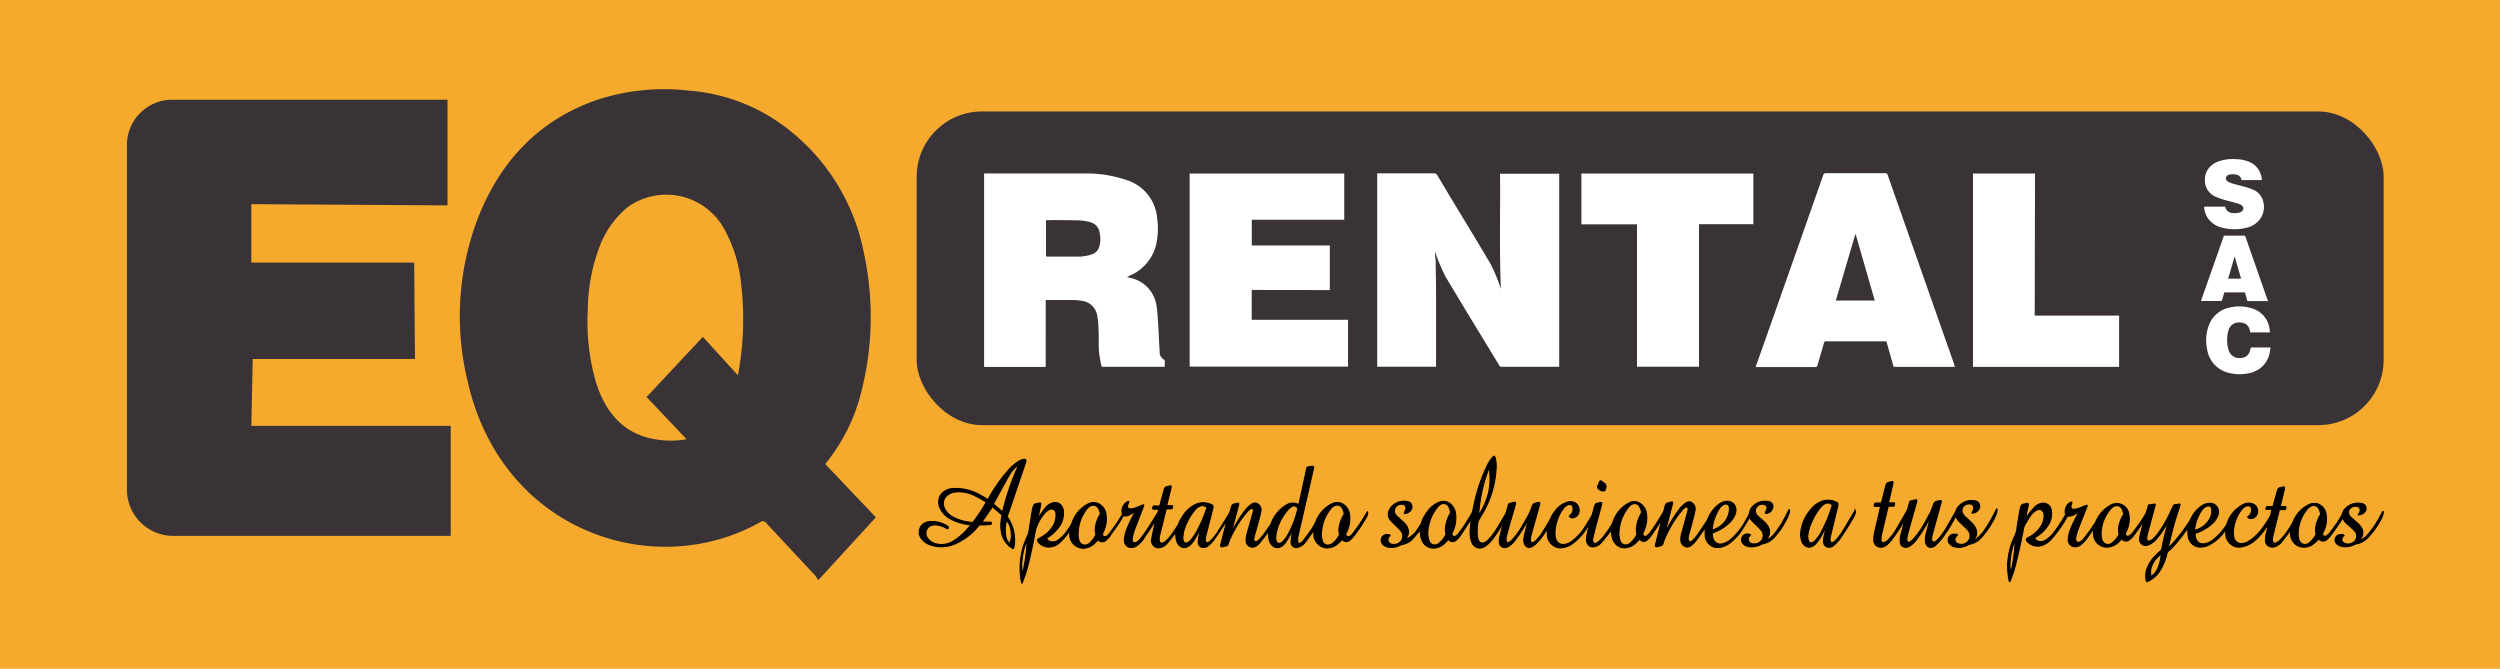
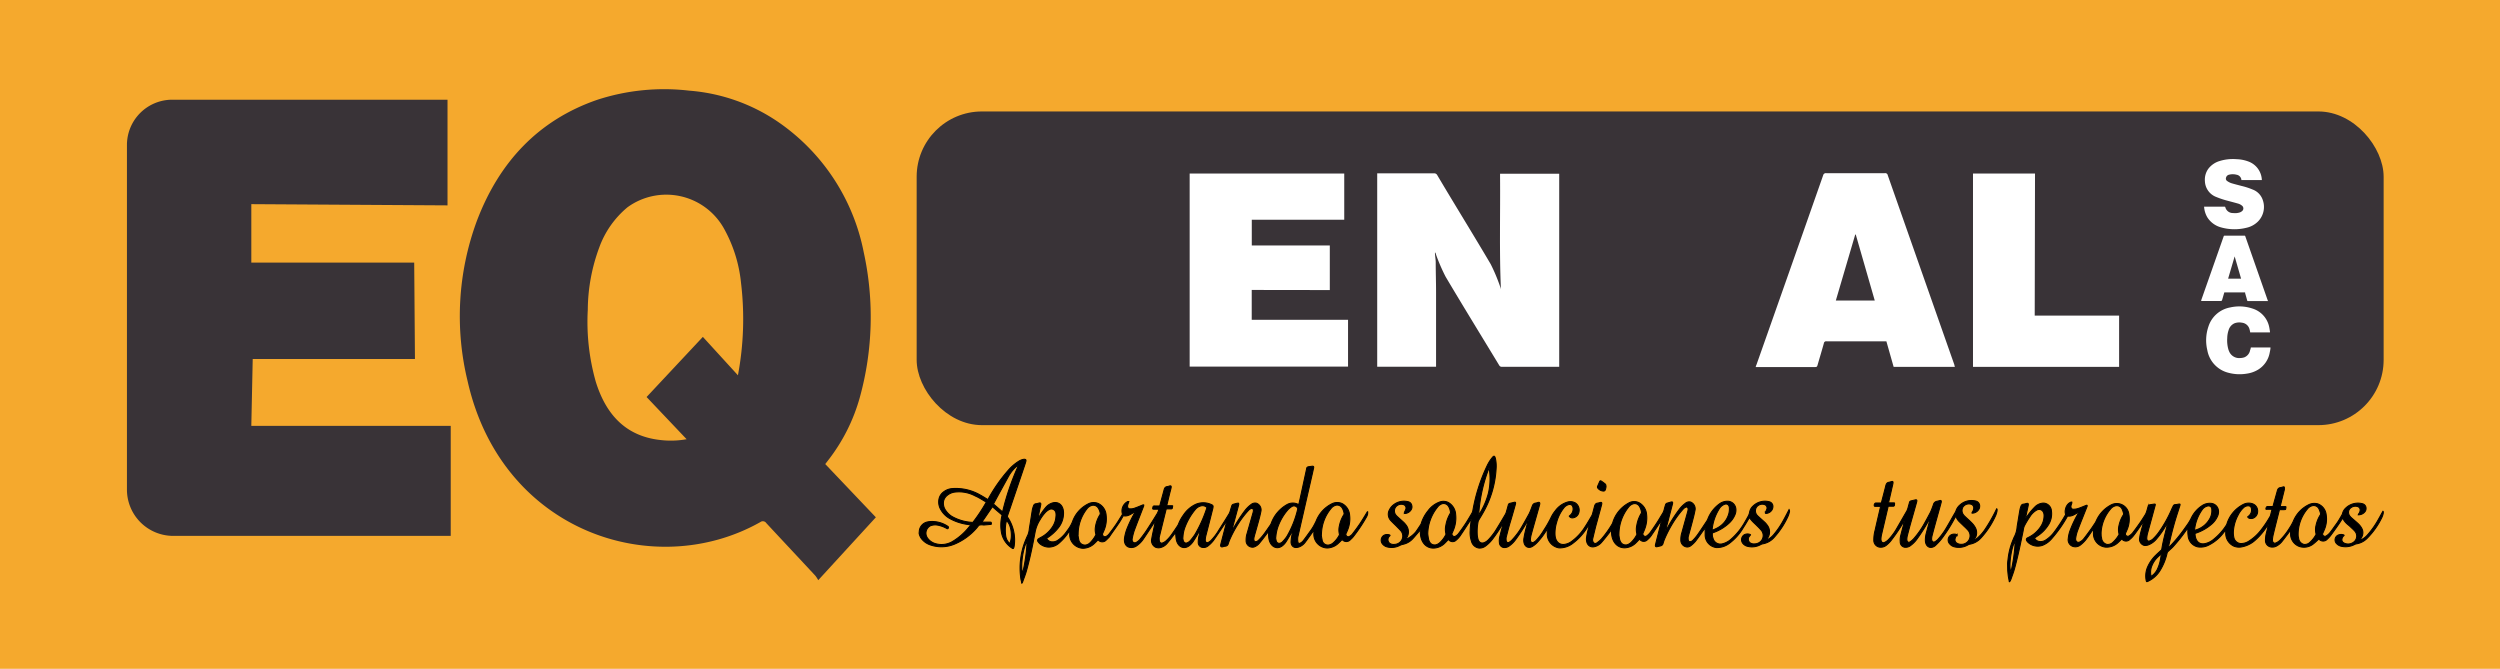
<svg xmlns="http://www.w3.org/2000/svg" viewBox="0 0 427.75 114.43">
  <defs>
    <style>.cls-1{fill:#f5a92d;}.cls-2{fill:#393337;}.cls-3{fill:#fff;}.cls-4{stroke:#000;stroke-miterlimit:10;stroke-width:0.18px;}</style>
  </defs>
  <title>logo-eqrental</title>
  <g id="Capa_2" data-name="Capa 2">
    <g id="Capa_1-2" data-name="Capa 1">
      <rect class="cls-1" width="427.75" height="114.43" />
      <rect class="cls-2" x="156.84" y="19.07" width="251" height="53.67" rx="11.17" ry="11.17" />
-       <path class="cls-3" d="M168.38,29.68l.29,0c5.71,0,11.42,0,17.12,0a21,21,0,0,1,7,1.14A7.46,7.46,0,0,1,198,37.44a12.44,12.44,0,0,1-.18,4.4,7.69,7.69,0,0,1-4.41,5.27l-.58.29.61.16a5.67,5.67,0,0,1,4.46,4.92c.19,1.2.22,2.43.3,3.65s.12,2.66.22,4a1.44,1.44,0,0,0,.79,1.42s.08.14.08.21c0,.32,0,.65,0,1H188.5a22.46,22.46,0,0,1-.46-2.57c-.09-1.37,0-2.75-.1-4.13a11.3,11.3,0,0,0-.2-2,3,3,0,0,0-2.77-2.6,10.44,10.44,0,0,0-1.5-.13c-1.46,0-2.93,0-4.39,0l-.16,0V62.78H168.38Zm10.59,8c0,.07,0,.08,0,.09q0,2.95,0,5.9c0,.24.15.23.31.23,1.86,0,3.72,0,5.57,0a7.94,7.94,0,0,0,1.83-.33,2,2,0,0,0,1.47-1.62,4.67,4.67,0,0,0,0-2.1A2.14,2.14,0,0,0,186.48,38a7.67,7.67,0,0,0-1.62-.28c-1.55-.05-3.09-.05-4.64-.07Z" />
      <path class="cls-3" d="M245.52,43.23c0,.53.12,1.07.13,1.6,0,1.71.06,3.43.06,5.14q0,6.17,0,12.34v.44H235.64V29.66h9.71a.57.57,0,0,1,.57.32c3,5.07,6.14,10.12,9.14,15.22A30.44,30.44,0,0,1,256.66,49a3.21,3.21,0,0,1,.15.49c-.29-6.44-.09-12.88-.15-19.31,0-.14,0-.28,0-.45h10.12V62.76l-.33,0H257a.49.49,0,0,1-.49-.26c-3.06-5.05-6.16-10.08-9.17-15.16a31.3,31.3,0,0,1-1.65-3.82c0-.11-.08-.22-.12-.32Z" />
      <path class="cls-3" d="M214.17,49.61v5.11h16.48v8H203.55V29.69H230v7.91H214.18V42h13.35v7.63Z" />
      <path class="cls-3" d="M334.48,62.77H324l-1.24-4.37H312.52a.39.39,0,0,0-.46.35c-.35,1.26-.73,2.51-1.09,3.76-.06.19-.12.29-.36.29h-10l-.2,0c0-.15.08-.29.13-.42Q306.26,46.19,311.94,30a.47.47,0,0,1,.53-.37q5,0,10,0A.44.44,0,0,1,323,30q5.69,16.21,11.39,32.41C334.41,62.52,334.43,62.62,334.48,62.77ZM314.11,51.42h6.66l-3.25-11.29h-.09Z" />
-       <path class="cls-3" d="M280.09,38.38h-9.51V29.69H300v8.67h-9.3V62.75H280.09Z" />
      <path class="cls-3" d="M348.14,54h14.44v8.77h-25V29.69h10.61Z" />
      <path class="cls-3" d="M387,30.81h-3.5l0-.08a1,1,0,0,0-.85-.84,2.51,2.51,0,0,0-1.25,0,.68.68,0,0,0-.53.53.48.48,0,0,0,.18.54,2.82,2.82,0,0,0,.7.37c.58.18,1.17.32,1.76.48a12,12,0,0,1,1.92.62,2.89,2.89,0,0,1,1.75,1.85,3.54,3.54,0,0,1-.85,3.63,4,4,0,0,1-2,1.07A8.45,8.45,0,0,1,380,38.9a4,4,0,0,1-2.31-1.69,4.07,4.07,0,0,1-.57-1.85h3.47c.07,0,.13,0,.16.09a1.32,1.32,0,0,0,1.34,1,2.62,2.62,0,0,0,1.13-.1,1.28,1.28,0,0,0,.41-.24.59.59,0,0,0,0-.9,1.77,1.77,0,0,0-.71-.38c-.55-.16-1.1-.3-1.65-.45a14.49,14.49,0,0,1-2.05-.67A3,3,0,0,1,377.26,31a3.19,3.19,0,0,1,.59-2.13,3.78,3.78,0,0,1,1.87-1.3,7.68,7.68,0,0,1,3-.33,6.22,6.22,0,0,1,2,.4A3.51,3.51,0,0,1,387,30.75S387,30.78,387,30.81Z" />
      <path class="cls-3" d="M385.12,59.45h3.36c0,.3-.07.58-.13.87a4.29,4.29,0,0,1-1.93,2.89,5,5,0,0,1-1.94.71,7.39,7.39,0,0,1-3.16-.13,4.86,4.86,0,0,1-3.65-3.88,7.27,7.27,0,0,1,.18-4,4.8,4.8,0,0,1,3.75-3.31,7.08,7.08,0,0,1,3.76.18A4.18,4.18,0,0,1,388.27,56c.05.24.08.49.12.73,0,0,0,.09,0,.14H385c0-.16-.05-.32-.09-.47a1.51,1.51,0,0,0-1.34-1.19,2.32,2.32,0,0,0-1.26.11,1.84,1.84,0,0,0-1,1.18,4.54,4.54,0,0,0-.23,1.35,5.7,5.7,0,0,0,.19,1.92,3,3,0,0,0,.12.32,1.86,1.86,0,0,0,1.92,1.17,2.45,2.45,0,0,0,.69-.12A1.62,1.62,0,0,0,385,59.88C385.08,59.74,385.09,59.6,385.12,59.45Z" />
      <path class="cls-3" d="M388.08,51.51h-3.43c-.09,0-.13,0-.16-.11-.11-.42-.23-.83-.35-1.25l0-.12h-3.56l-.34,1.17c-.09.3-.09.3-.4.3h-3.21l0-.14,3.84-10.92a.15.15,0,0,1,.17-.12H384c.09,0,.13,0,.17.11l3.85,11Zm-4.63-3.83-1.1-3.81h0l-1.12,3.81Z" />
      <path class="cls-4" d="M343.5,96.51c0-.29.05-.58.08-.86a11.69,11.69,0,0,1,.91-3.43,3.91,3.91,0,0,1,.23-.51,4.38,4.38,0,0,0,.41-1.6c.17-1,.32-2,.49-2.93a3.28,3.28,0,0,1,.18-.59.47.47,0,0,1,.38-.33c.2,0,.4-.09.61-.13s.29.05.25.29-.11.53-.17.8c-.11.51-.22,1-.31,1.56l.09-.13a10.45,10.45,0,0,1,1.48-1.87,2.16,2.16,0,0,1,1.51-.7A1.42,1.42,0,0,1,351,87.42a3.54,3.54,0,0,1-.47,2.31,6.21,6.21,0,0,1-1.78,1.88l-.65.45a1.08,1.08,0,0,0,.76.58,1.61,1.61,0,0,0,1.18-.25A5.43,5.43,0,0,0,351.5,91a26.6,26.6,0,0,0,1.9-2.9.24.24,0,0,0,0-.16,1.53,1.53,0,0,1,0-.79,1.76,1.76,0,0,1,.54-1,1.88,1.88,0,0,1,.4-.24.37.37,0,0,1,.15,0,1.65,1.65,0,0,1,0,.18,4.28,4.28,0,0,0-.14.43c-.07.33.09.61.38.61a2.54,2.54,0,0,0,.82-.12c.47-.15.93-.36,1.4-.54a.54.54,0,0,1,.16,0,.91.91,0,0,1,0,.16c-.55,1.4-1.12,2.79-1.65,4.2a6.2,6.2,0,0,0-.31,1.26c-.08.53.31.86.73.63a2,2,0,0,0,.6-.47c.44-.55.86-1.13,1.28-1.71.24-.33.46-.69.68-1a4.14,4.14,0,0,0,.22-.4,5.58,5.58,0,0,1,2.58-2.76A2.08,2.08,0,0,1,364.25,88a4.62,4.62,0,0,1-.33,2.69c-.07.16-.14.32-.21.48a.38.38,0,0,0,.12.51.41.41,0,0,0,.49,0,2.59,2.59,0,0,0,.56-.48c.4-.52.79-1.06,1.17-1.6s.67-1,1-1.53a2.27,2.27,0,0,0,.22-.49c.1-.29.17-.59.26-.89a.41.41,0,0,1,.33-.33l.73-.11c.18,0,.21,0,.16.22-.44,1.63-.89,3.25-1.33,4.88a4,4,0,0,0-.11.77c0,.32.2.54.47.44a1.55,1.55,0,0,0,.58-.33,8.18,8.18,0,0,0,.94-1.06,21.16,21.16,0,0,0,2.26-4c.09-.21.19-.41.29-.61a.37.37,0,0,1,.32-.22c.21,0,.42-.06.63-.09s.25,0,.18.25c-.22.71-.46,1.41-.68,2.13-.51,1.67-.93,3.36-1.31,5.12l.21-.19a25.72,25.72,0,0,0,2.61-3.16l.44-.62a8.05,8.05,0,0,0,.64-1.06,5.15,5.15,0,0,1,1.87-2.19,2.35,2.35,0,0,1,1.69-.39,1.4,1.4,0,0,1,1.12,1.14,1.81,1.81,0,0,1-.15,1.05,3.81,3.81,0,0,1-1,1.35,8,8,0,0,1-2.67,1.53l-.18.06,0,0c0,.92.42,1.9,1.55,1.77a3.31,3.31,0,0,0,1.62-.75,9.91,9.91,0,0,0,2.2-2.46,1,1,0,0,0,.09-.2,5.57,5.57,0,0,1,2.84-3.34,2,2,0,0,1,1.63-.06,1.31,1.31,0,0,1,.78,1.33,1.22,1.22,0,0,1-.89,1.14,1.3,1.3,0,0,1-.44,0,.49.49,0,0,1-.37-.26,3.37,3.37,0,0,0,.27-.24,1.27,1.27,0,0,0,.37-1.16.53.53,0,0,0-.51-.5,1.17,1.17,0,0,0-.83.32,4.16,4.16,0,0,0-.94,1.27,6.77,6.77,0,0,0-.81,2.82,3.72,3.72,0,0,0,.08,1A1.29,1.29,0,0,0,383.37,93a2.47,2.47,0,0,0,1.46-.44,8,8,0,0,0,2-1.83,18.8,18.8,0,0,0,1.58-2.36.66.66,0,0,0,.07-.16c.09-.35.17-.69.27-1.07h-.93a.13.13,0,0,1-.1,0c-.08-.14.08-.47.22-.47h.83c.1,0,.14,0,.17-.14.23-.86.48-1.71.71-2.56.08-.31.23-.5.52-.54s.32-.08.48-.12.23,0,.21.23a1.49,1.49,0,0,1,0,.21l-.69,2.78s0,.08,0,.15h.77c.21,0,.21,0,.17.24s0,.28-.31.28h-.65c-.1,0-.14,0-.17.15-.34,1.35-.69,2.7-1,4a5.79,5.79,0,0,0-.17,1c0,.45.25.7.62.54a2.33,2.33,0,0,0,.65-.43,11.37,11.37,0,0,0,1.62-2.05,9.07,9.07,0,0,0,.7-1.25,5.38,5.38,0,0,1,2.56-2.77,2.17,2.17,0,0,1,1.64-.17A2.22,2.22,0,0,1,398,88a4.63,4.63,0,0,1-.33,2.69c-.07.17-.14.33-.22.5a.37.37,0,0,0,.09.48.41.41,0,0,0,.52,0,2.52,2.52,0,0,0,.56-.48c.38-.47.73-1,1.08-1.47s.7-1.07,1-1.61a.69.69,0,0,0,.1-.21,1.88,1.88,0,0,1,.59-1,3,3,0,0,1,2.79-.72.8.8,0,0,1,.65.86.83.83,0,0,1-.2.53,1.37,1.37,0,0,1-1,.51s-.08,0-.13,0a.5.5,0,0,1,.05-.13,1.09,1.09,0,0,0,.26-.56.6.6,0,0,0-.32-.68,1.28,1.28,0,0,0-1.46.36,1,1,0,0,0,0,1.19,1.86,1.86,0,0,0,.31.34c.4.36.82.69,1.2,1.06a3.11,3.11,0,0,1,.55.72,1.55,1.55,0,0,1,0,1.52c-.09.17-.2.33-.32.53l.27-.1a3.25,3.25,0,0,0,1-.76A14.81,14.81,0,0,0,407,88.77c.22-.38.42-.77.64-1.15l.08-.15h.05a1.44,1.44,0,0,1,0,.37,3.13,3.13,0,0,1-.22.67,13,13,0,0,1-2.58,3.64,3.31,3.31,0,0,1-1.83.91,1,1,0,0,0-.27.1,3.3,3.3,0,0,1-2.26.31,1.58,1.58,0,0,1-.79-.43.9.9,0,0,1,.17-1.45,1.24,1.24,0,0,1,1-.07s.06,0,.08.07a.49.49,0,0,1-.07.1.82.82,0,0,0-.28.48.6.6,0,0,0,.24.68,1.37,1.37,0,0,0,.56.21,1.56,1.56,0,0,0,1.35-.44,1.28,1.28,0,0,0,.06-1.72c-.23-.27-.5-.5-.76-.75s-.28-.24-.42-.37a3.29,3.29,0,0,1-.92-1.13c-.28.44-.55.87-.84,1.28q-.59.85-1.2,1.67a4.06,4.06,0,0,1-.57.62.93.93,0,0,1-1.46,0c-.3.27-.59.56-.91.81a2.54,2.54,0,0,1-2.37.49,2.29,2.29,0,0,1-1.56-2c0-.26,0-.52,0-.81l-.1.14c-.45.59-.89,1.19-1.35,1.77a3,3,0,0,1-1,.83,1.48,1.48,0,0,1-1,.12,1.11,1.11,0,0,1-.85-1.12,5.11,5.11,0,0,1,.19-1.37c.1-.43.21-.85.31-1.28a.25.25,0,0,0,0-.14l-.13.21a11,11,0,0,1-2.29,2.7,4.63,4.63,0,0,1-2.14,1,2.28,2.28,0,0,1-1.4-.15,2.43,2.43,0,0,1-1.34-2.2c0-.09,0-.18,0-.26s0-.16,0-.27l-.41.51a7.27,7.27,0,0,1-2.52,2.08,3,3,0,0,1-1.85.29,2.12,2.12,0,0,1-1.65-1.9,4.91,4.91,0,0,1-.05-.65c0-.22,0-.43,0-.68l-.27.37a28.29,28.29,0,0,1-2.28,2.86c-.27.28-.57.53-.85.8a.52.52,0,0,0-.14.23,9.8,9.8,0,0,1-1.26,3.09,4.8,4.8,0,0,1-2,1.76c-.26.12-.28.11-.34-.19a3.87,3.87,0,0,1,.27-2.28,6.32,6.32,0,0,1,1.41-2c.29-.29.6-.56.9-.84a.32.32,0,0,0,.1-.17c.21-1.36.57-2.66.9-4a6.55,6.55,0,0,0,.14-.65l-.08.14a14.49,14.49,0,0,1-1.8,2.68,3.46,3.46,0,0,1-1.5,1.11,1.6,1.6,0,0,1-.66.07,1.1,1.1,0,0,1-.78-1.32,5.92,5.92,0,0,1,.15-.78c.16-.62.34-1.23.51-1.84a.4.4,0,0,0,0-.15l-.11.16c-.52.74-1,1.49-1.57,2.22a4,4,0,0,1-.65.67.9.9,0,0,1-1.39-.07c-.19.19-.38.38-.57.56a2.9,2.9,0,0,1-2.15.85,2.32,2.32,0,0,1-2.13-2.44c0-.22,0-.43,0-.68l-.11.16c-.41.58-.8,1.19-1.24,1.74a5.79,5.79,0,0,1-.88.85,1.38,1.38,0,0,1-1.08.29,1.19,1.19,0,0,1-1-1.4,5.29,5.29,0,0,1,.35-1.47,18.35,18.35,0,0,1,1.46-3l.07-.12s0,0,0,0c-.64.37-1.24.87-2,.74a22,22,0,0,1-2.7,3.86,4,4,0,0,1-1.57,1.15,2.45,2.45,0,0,1-2.4-.42,1.33,1.33,0,0,1-.27-.29c-.18-.25-.14-.45.12-.58l.15-.07a5.22,5.22,0,0,0,2.06-1.81,3.38,3.38,0,0,0,.59-1.93c0-.83-.64-1.27-1.29-.91a3.29,3.29,0,0,0-1.1,1.06c-.36.54-.71,1.1-1,1.68a2.82,2.82,0,0,0-.18.75c-.45,2.2-.9,4.41-1.5,6.57-.17.6-.39,1.18-.6,1.77a2.6,2.6,0,0,1-.16.33s0,0-.07.07-.06-.06-.06-.09c-.06-.31-.13-.62-.17-.93s-.06-.6-.09-.89Zm16-5.15c0,.2,0,.45.08.69a1.21,1.21,0,0,0,.92,1.1,1.26,1.26,0,0,0,1-.34,5,5,0,0,0,1.06-1.34.19.19,0,0,0,0-.13,2.89,2.89,0,0,1,0-1.42,5.47,5.47,0,0,1,.74-1.82.3.3,0,0,0,.06-.19,4.89,4.89,0,0,0-.28-.83,1,1,0,0,0-1.05-.55,1.56,1.56,0,0,0-.93.58A6.73,6.73,0,0,0,359.49,91.36Zm33.71,0c0,.2,0,.45.08.69a1.21,1.21,0,0,0,.92,1.1,1.26,1.26,0,0,0,1-.34,5,5,0,0,0,1.06-1.35.19.19,0,0,0,0-.13,2.87,2.87,0,0,1,0-1.41,5.45,5.45,0,0,1,.74-1.83.29.29,0,0,0,.05-.19,4.82,4.82,0,0,0-.28-.82,1,1,0,0,0-1.06-.57,1.56,1.56,0,0,0-.93.58A6.74,6.74,0,0,0,393.21,91.37Zm-17.72-.61c.2-.07.38-.12.55-.19a4,4,0,0,0,2-1.71,2.79,2.79,0,0,0,.4-1.67c0-.44-.3-.67-.68-.61a1.58,1.58,0,0,0-1,.68A7.28,7.28,0,0,0,375.48,90.76Zm-7.43,7.87.18-.13a3,3,0,0,0,.84-1,6.51,6.51,0,0,0,.57-1.74c.07-.33.11-.67.17-1l0,0c-.2.18-.41.35-.6.54a4.11,4.11,0,0,0-1,1.44A2.84,2.84,0,0,0,368.06,98.63Zm-23.26-6c-.67.85-1.18,4.53-.72,5.21A29,29,0,0,0,344.8,92.6Z" />
-       <path class="cls-4" d="M308.13,90.92c0-.22.06-.43.11-.64a7,7,0,0,1,1.39-2.87,4.69,4.69,0,0,1,2-1.61,3.18,3.18,0,0,1,2.68.18.31.31,0,0,1,.17.36c0,.17-.06.35-.1.52-.38,1.56-.76,3.12-1.14,4.69a4.46,4.46,0,0,0-.12.77c0,.39.23.63.52.47a2.29,2.29,0,0,0,.58-.47,12.24,12.24,0,0,0,1.37-1.94c.59-1,1.15-1.93,1.73-2.9l.09-.16a.78.78,0,0,1,0,.57,1.73,1.73,0,0,1-.16.4,45.87,45.87,0,0,1-2.51,4,7,7,0,0,1-.95,1,1.2,1.2,0,0,1-1.08.32.87.87,0,0,1-.69-.89,3.93,3.93,0,0,1,.13-1.2c.09-.41.2-.81.29-1.21a.54.54,0,0,0,0-.2l-.09.19a14.15,14.15,0,0,1-1.3,2.28,4.11,4.11,0,0,1-.57.64c-.94.83-2.06.31-2.33-1.07,0-.2-.06-.41-.09-.61Zm1.17.93a5.18,5.18,0,0,0,.11.6c.11.36.37.53.67.39a1.87,1.87,0,0,0,.53-.39,6.32,6.32,0,0,0,1-1.4,28,28,0,0,0,1.87-4.49.15.15,0,0,0-.06-.2,1,1,0,0,0-1.31-.09,3.54,3.54,0,0,0-.77.72,10.94,10.94,0,0,0-1.46,2.59A6.7,6.7,0,0,0,309.3,91.84Z" />
      <path class="cls-4" d="M337.7,92.39a1.66,1.66,0,0,0,.68-.37,7.14,7.14,0,0,0,1.29-1.49,26.69,26.69,0,0,0,1.88-3.31l.09-.18h.05a1.68,1.68,0,0,1,0,.41,3.69,3.69,0,0,1-.23.75,14.25,14.25,0,0,1-2.59,3.92,3.3,3.3,0,0,1-1.88,1,.94.94,0,0,0-.27.11,3.09,3.09,0,0,1-2.4.31,1.5,1.5,0,0,1-.7-.45,1,1,0,0,1,.17-1.55,1.18,1.18,0,0,1,1-.08s.06.05.08.08a.54.54,0,0,1-.07.1.91.91,0,0,0-.28.52.68.68,0,0,0,.25.74,1.33,1.33,0,0,0,.57.22,1.52,1.52,0,0,0,1.37-.48,1.46,1.46,0,0,0,.06-1.87A11.15,11.15,0,0,0,336,90c-.24-.24-.48-.46-.72-.7a2.31,2.31,0,0,1-.64-1l-.09.16a25.44,25.44,0,0,1-2.38,3.78,10.75,10.75,0,0,1-1,1.08,1.23,1.23,0,0,1-.74.34c-.57.05-1-.47-1-1.22a4.6,4.6,0,0,1,.19-1.33c.2-.78.42-1.56.63-2.34a.45.45,0,0,0,0-.16l-.09.16a29.22,29.22,0,0,1-2.23,3.55,4.83,4.83,0,0,1-1,1,1.37,1.37,0,0,1-1.07.31.91.91,0,0,1-.73-.92,3.28,3.28,0,0,1,.1-1.15c.19-.74.39-1.48.58-2.23a.65.65,0,0,0,0-.2l-.09.14a26.4,26.4,0,0,1-2,3,4.89,4.89,0,0,1-1,1.05,1.5,1.5,0,0,1-1.26.27,1.19,1.19,0,0,1-.85-1.21,6.11,6.11,0,0,1,.22-1.65c.29-1.3.6-2.6.9-3.9l0-.2h-.73a1.18,1.18,0,0,1-.22,0,.14.14,0,0,1-.09-.09c-.06-.22.1-.48.28-.48h.8c.1,0,.14,0,.17-.16.24-.93.49-1.86.72-2.79.08-.34.23-.55.53-.59a3.8,3.8,0,0,0,.44-.12c.23-.06.31,0,.25.33s-.18.77-.26,1.15l-.46,2s0,.09,0,.16H324c.17,0,.18,0,.15.23,0,0,0,.09,0,.14s-.07.21-.19.2h-.76c-.09,0-.14,0-.16.14-.37,1.59-.75,3.18-1.12,4.77a3.79,3.79,0,0,0-.09.72c0,.47.26.74.62.57a2.37,2.37,0,0,0,.66-.47,9.62,9.62,0,0,0,1.47-2c.58-1,1.15-2,1.7-2.95a4.29,4.29,0,0,0,.26-.81c.06-.2.12-.4.17-.61a.34.34,0,0,1,.27-.27l.64-.15c.36-.09.42,0,.3.42L327,89.21c-.23.82-.45,1.63-.66,2.46a2.88,2.88,0,0,0-.08.61c0,.41.25.63.55.44a3.79,3.79,0,0,0,.66-.58,14.88,14.88,0,0,0,1.91-2.78c.31-.55.61-1.12.91-1.69a7.41,7.41,0,0,0,.29-.7c.08-.2.15-.4.22-.6a.78.78,0,0,1,.64-.61,3.78,3.78,0,0,0,.47-.12c.21-.05.29.06.23.31-.23.87-.48,1.74-.72,2.6-.28,1-.57,2.06-.84,3.1a2.59,2.59,0,0,0-.08.56c0,.4.25.65.55.49a2.21,2.21,0,0,0,.55-.43,11.68,11.68,0,0,0,1.45-2c.52-.87,1-1.76,1.52-2.64a1.26,1.26,0,0,0,.1-.23,2.22,2.22,0,0,1,.68-1,2.93,2.93,0,0,1,2.71-.67.87.87,0,0,1,.66.94.92.92,0,0,1-.19.55,1.36,1.36,0,0,1-1,.58s-.07,0-.11,0a.47.47,0,0,1,0-.13,1.22,1.22,0,0,0,.27-.62.66.66,0,0,0-.32-.73,1.24,1.24,0,0,0-1.48.39,1.2,1.2,0,0,0,0,1.29,2,2,0,0,0,.33.38c.41.39.83.75,1.22,1.16a3.3,3.3,0,0,1,.55.76,1.82,1.82,0,0,1,0,1.71C337.92,92,337.81,92.19,337.7,92.39Z" />
      <path class="cls-4" d="M243,90.63c-.13.19-.24.35-.36.49-.35.4-.68.82-1.05,1.19a3.11,3.11,0,0,1-1.63.84,2.46,2.46,0,0,0-.53.21,3,3,0,0,1-2.15.2,1.48,1.48,0,0,1-.69-.44,1,1,0,0,1,.17-1.51,1.17,1.17,0,0,1,1-.08.37.37,0,0,1,.08.06.91.91,0,0,1-.06.11l-.08.08a.81.81,0,0,0,.13,1.22,1.2,1.2,0,0,0,.74.15,1.52,1.52,0,0,0,1.07-.47,1.41,1.41,0,0,0,.08-1.82c-.24-.29-.51-.54-.77-.81s-.67-.64-1-1a1.57,1.57,0,0,1-.19-1.87,2.22,2.22,0,0,1,.44-.6,2.89,2.89,0,0,1,2.71-.74.8.8,0,0,1,.65.67.92.92,0,0,1-.11.7,1.34,1.34,0,0,1-1.08.65.11.11,0,0,1-.09-.06s0-.08,0-.12a3.54,3.54,0,0,0,.26-.57.62.62,0,0,0-.29-.73,1.22,1.22,0,0,0-1.48.41,1.16,1.16,0,0,0,0,1.25,2,2,0,0,0,.3.34c.37.34.75.67,1.11,1a3.72,3.72,0,0,1,.51.62,1.85,1.85,0,0,1,0,2l-.2.33,0,0a4.44,4.44,0,0,0,.44-.23A4.83,4.83,0,0,0,242.25,91c.29-.4.56-.83.84-1.25a.64.64,0,0,0,.08-.17,6.4,6.4,0,0,1,1.19-2.21,4.27,4.27,0,0,1,1.85-1.43,1.91,1.91,0,0,1,1.53,0A2.49,2.49,0,0,1,249.06,88a5.4,5.4,0,0,1-.43,2.82l-.15.35a.4.4,0,0,0,.09.51.36.36,0,0,0,.45.07,1.71,1.71,0,0,0,.49-.39c.41-.54.8-1.09,1.18-1.66s.77-1.24,1.14-1.87a1.36,1.36,0,0,0,.17-.45,29.66,29.66,0,0,1,2.39-7.57,6.86,6.86,0,0,1,.93-1.51c.3-.36.42-.33.55.17a6.07,6.07,0,0,1,.11,1.8,17,17,0,0,1-2.36,7.69c-.19.34-.4.66-.59,1a1.08,1.08,0,0,0-.14.37,9.11,9.11,0,0,0-.13,2.22,4.05,4.05,0,0,0,.12.68c.15.55.52.78,1,.64a2,2,0,0,0,.79-.52,10.29,10.29,0,0,0,1.43-1.89c.51-.82,1-1.65,1.49-2.49a2,2,0,0,0,.17-.46c.11-.37.21-.74.31-1.11a.35.35,0,0,1,.28-.28l.7-.17c.25-.06.32,0,.24.33-.32,1.15-.65,2.3-1,3.45-.21.74-.4,1.49-.59,2.24a1.72,1.72,0,0,0,0,.44c0,.33.25.53.49.39a2.14,2.14,0,0,0,.47-.36,12.15,12.15,0,0,0,1.85-2.52c.39-.67.76-1.35,1.12-2a8,8,0,0,0,.33-.78c.08-.19.14-.38.22-.57a.68.68,0,0,1,.53-.49c.16,0,.32-.08.48-.12s.33,0,.25.35c-.16.6-.33,1.19-.5,1.79-.32,1.13-.64,2.25-.95,3.39a4.38,4.38,0,0,0-.14.86c0,.35.23.58.5.46a1.64,1.64,0,0,0,.46-.32,9.51,9.51,0,0,0,1.34-1.78,19.64,19.64,0,0,0,1.18-2.05,5.6,5.6,0,0,1,.77-1.25,4,4,0,0,1,2.18-1.53,1.74,1.74,0,0,1,1.26.17,1.47,1.47,0,0,1,.62,1.56,1.2,1.2,0,0,1-1.12,1,.6.6,0,0,1-.54-.3l.22-.2a1.42,1.42,0,0,0,.44-1c0-.6-.29-.88-.77-.77a1.57,1.57,0,0,0-.84.59,6.75,6.75,0,0,0-1.21,2.45,6.23,6.23,0,0,0-.27,2.21c.08,1,.64,1.61,1.49,1.57a2.67,2.67,0,0,0,1.42-.58,8.84,8.84,0,0,0,2.16-2.34c.43-.65.82-1.33,1.21-2a1.48,1.48,0,0,0,.14-.36q.17-.62.33-1.25c.08-.3.22-.5.49-.54s.34-.08.51-.12.3,0,.23.32c-.32,1.23-.66,2.45-1,3.68-.19.74-.36,1.48-.54,2.22v0a.8.8,0,0,0,.16.68.42.42,0,0,0,.58,0,4.71,4.71,0,0,0,.76-.65,17.34,17.34,0,0,0,1.84-2.58,1.36,1.36,0,0,0,.1-.24A5.65,5.65,0,0,1,278.8,86a1.87,1.87,0,0,1,1.61,0A2.49,2.49,0,0,1,281.73,88a5.29,5.29,0,0,1-.37,2.65c-.06.17-.14.33-.21.5a.41.41,0,0,0,.12.54.39.39,0,0,0,.49,0,2.91,2.91,0,0,0,.57-.54c.39-.53.76-1.08,1.12-1.63s.66-1.09,1-1.63a2.4,2.4,0,0,0,.3-.73c.06-.26.14-.52.22-.78a.41.41,0,0,1,.31-.3l.62-.18c.26-.07.34,0,.26.34-.13.5-.26,1-.39,1.49l-.78,3a.43.43,0,0,0,0,.16l.1-.17a26.32,26.32,0,0,1,2.2-3.52,5.15,5.15,0,0,1,1.07-1.08,1,1,0,0,1,.88-.23,1.25,1.25,0,0,1,.76,1.5c-.13.7-.32,1.38-.5,2.07s-.44,1.6-.65,2.41a1.85,1.85,0,0,0,0,.41c0,.25.14.44.34.41a.78.78,0,0,0,.42-.2,7.76,7.76,0,0,0,.85-1c.55-.78,1.08-1.6,1.61-2.4a2.11,2.11,0,0,0,.15-.31,5.71,5.71,0,0,1,2-2.58,2.28,2.28,0,0,1,1.61-.42A1.45,1.45,0,0,1,297,87a2,2,0,0,1-.15,1.08,4.06,4.06,0,0,1-1.05,1.47,7.74,7.74,0,0,1-2.65,1.58.23.23,0,0,0-.17.3c0,.19,0,.39.1.58a1.3,1.3,0,0,0,1.53,1.06,3.46,3.46,0,0,0,1.56-.8,11.1,11.1,0,0,0,2.41-3c.16-.27.32-.55.47-.83a2.39,2.39,0,0,0,.31-.8,1.82,1.82,0,0,1,.61-1.07,2.9,2.9,0,0,1,2.71-.73.82.82,0,0,1,.66.92,1.12,1.12,0,0,1-.18.52,1.27,1.27,0,0,1-1,.57s-.07,0-.11-.06l0-.12a3.52,3.52,0,0,0,.26-.57.61.61,0,0,0-.3-.73,1.22,1.22,0,0,0-1.47.4,1.16,1.16,0,0,0,0,1.26,2,2,0,0,0,.31.34c.37.34.75.67,1.11,1a3.66,3.66,0,0,1,.5.61,1.86,1.86,0,0,1,0,2.06l-.22.34.23-.08a3.39,3.39,0,0,0,1.1-.93,14.9,14.9,0,0,0,1.66-2.5c.27-.49.53-1,.79-1.5l.09-.18a.51.51,0,0,1,.05.45,3.83,3.83,0,0,1-.23.7,14.11,14.11,0,0,1-2.46,3.71,3.35,3.35,0,0,1-1.87,1,1.11,1.11,0,0,0-.31.11,3.08,3.08,0,0,1-2.35.3,1.49,1.49,0,0,1-.69-.43,1,1,0,0,1,.18-1.52,1.17,1.17,0,0,1,1-.07.34.34,0,0,1,.08.06.92.92,0,0,1-.06.11,2.29,2.29,0,0,0-.17.2.78.78,0,0,0,.17,1.07,1.15,1.15,0,0,0,.78.18,1.52,1.52,0,0,0,1.09-.49,1.41,1.41,0,0,0,.07-1.8,10.79,10.79,0,0,0-.77-.81c-.24-.25-.5-.47-.74-.72s-.39-.47-.56-.68c-.31.52-.63,1.1-1,1.65A9.11,9.11,0,0,1,295.85,93a3.52,3.52,0,0,1-2.15.69,2.18,2.18,0,0,1-1.95-2.17c0-.2,0-.39,0-.59s0-.39,0-.63l-.14.21c-.5.71-1,1.43-1.52,2.11a4.89,4.89,0,0,1-.79.75,1,1,0,0,1-.65.22,1.16,1.16,0,0,1-1.06-1.22,3.83,3.83,0,0,1,.17-1.21l1-3.6a2.81,2.81,0,0,0,.08-.4c0-.28-.15-.48-.37-.39a1.2,1.2,0,0,0-.45.3,16,16,0,0,0-1.12,1.39,20.42,20.42,0,0,0-2.07,3.72c-.11.26-.2.52-.28.79a.55.55,0,0,1-.43.43l-.55.13c-.29.07-.39-.05-.3-.4.15-.62.31-1.24.47-1.86l.56-2.2a.2.2,0,0,0,0-.11l-.09.15c-.56.85-1.12,1.71-1.7,2.55a3.62,3.62,0,0,1-.63.68.85.85,0,0,1-1.35-.1c-.19.19-.37.4-.56.58a2.83,2.83,0,0,1-2,.91c-1.31,0-2.2-1.08-2.24-2.66,0-.14,0-.28,0-.47-.15.22-.28.43-.42.61-.43.54-.85,1.09-1.3,1.6a2.18,2.18,0,0,1-1.32.75c-.81.11-1.34-.56-1.24-1.54a14.11,14.11,0,0,1,.45-2,2.69,2.69,0,0,0,.09-.44l-.38.61A9.59,9.59,0,0,1,269.06,93a3.59,3.59,0,0,1-2.32.74,2.38,2.38,0,0,1-2-2.42c0-.25,0-.5,0-.8l-.13.19A12.74,12.74,0,0,1,263,92.84a3.93,3.93,0,0,1-.85.68c-.78.43-1.55-.16-1.42-1.32a16.25,16.25,0,0,1,.44-2c.11-.47.26-.93.38-1.4l-.09.15a28.33,28.33,0,0,1-2.18,3.43,4.55,4.55,0,0,1-1.07,1.05,1.34,1.34,0,0,1-.94.25.87.87,0,0,1-.72-.83,2.82,2.82,0,0,1,.08-1.1c.17-.68.35-1.36.53-2a.53.53,0,0,0,0-.21l-.08.13a22.6,22.6,0,0,1-1.69,2.55,5.89,5.89,0,0,1-1.19,1.19,1.65,1.65,0,0,1-1.16.36,1.54,1.54,0,0,1-1.27-1.16,4.47,4.47,0,0,1-.22-1.83c0-.66.13-1.31.19-2l-.09.14c-.61.93-1.22,1.88-1.84,2.79a3.54,3.54,0,0,1-.64.69.85.85,0,0,1-1.34-.11c-.19.19-.37.4-.56.58a2.83,2.83,0,0,1-2,.91c-1.33,0-2.22-1.08-2.25-2.69C243,90.93,243,90.8,243,90.63Zm1.3.79a8.16,8.16,0,0,0,.14.89c.17.68.62,1,1.2.92a1.59,1.59,0,0,0,.65-.32,4.68,4.68,0,0,0,1.1-1.45.22.22,0,0,0,0-.15,3.23,3.23,0,0,1,0-1.46,5.89,5.89,0,0,1,.74-2,.34.34,0,0,0,.05-.19,2.6,2.6,0,0,0-.32-1,1,1,0,0,0-1-.5,1.55,1.55,0,0,0-.89.6A7.43,7.43,0,0,0,244.29,91.42Zm32.68,0a8.22,8.22,0,0,0,.14.89c.17.68.63,1,1.21.92a1.68,1.68,0,0,0,.67-.35,4.69,4.69,0,0,0,1.06-1.41.22.22,0,0,0,0-.15,3.22,3.22,0,0,1,0-1.46,5.88,5.88,0,0,1,.74-2,.34.34,0,0,0,.06-.19,2.6,2.6,0,0,0-.33-1,.94.94,0,0,0-1-.49,1.54,1.54,0,0,0-.89.6A7.43,7.43,0,0,0,277,91.42Zm16-.76,0,.07c.34-.16.69-.29,1-.48a3.85,3.85,0,0,0,1.7-2A3.07,3.07,0,0,0,295.9,87c0-.58-.32-.86-.79-.73a1.86,1.86,0,0,0-1,.87A8.16,8.16,0,0,0,292.94,90.66ZM253,88.13a12.61,12.61,0,0,0,1.68-3.8,10.85,10.85,0,0,0,.1-4.29A26.79,26.79,0,0,0,253,88.13Z" />
      <path class="cls-4" d="M274.79,83.19c0,.23-.06.4-.1.55s-.15.29-.33.28a1.29,1.29,0,0,1-.94-.47.32.32,0,0,1-.07-.35l.36-.82a.16.16,0,0,1,.26-.07,6.76,6.76,0,0,1,.7.52C274.76,82.9,274.77,83.1,274.79,83.19Z" />
      <path class="cls-4" d="M157.3,90.79a1.75,1.75,0,0,1,1.43-1.49,2.87,2.87,0,0,1,.58-.07,4.84,4.84,0,0,1,2.85.82.21.21,0,0,1,.09.3c-.06.15-.15.13-.26.07a5,5,0,0,0-1.66-.59,2.28,2.28,0,0,0-1.11.12,1.43,1.43,0,0,0-.48,2.17A2.49,2.49,0,0,0,160,93a3.68,3.68,0,0,0,3.06-.4,10.45,10.45,0,0,0,2.58-2.23l.42-.5,0-.07-.43-.06a8.69,8.69,0,0,1-3.23-1.08A3.94,3.94,0,0,1,161,87.24a2.53,2.53,0,0,1-.34-1.85,2,2,0,0,1,.73-1.18,2.8,2.8,0,0,1,1.64-.62,8.34,8.34,0,0,1,4.67,1.1c.45.24.88.52,1.33.79l.13-.23a26.78,26.78,0,0,1,3.3-4.72,8,8,0,0,1,1.85-1.61,2.3,2.3,0,0,1,.9-.34c.3,0,.4.09.3.42-.15.53-.33,1-.51,1.56l-2.59,7.63a.3.3,0,0,0,0,.31,7,7,0,0,1,1.13,4.82,1.9,1.9,0,0,1-.07.35c-.06.2-.13.23-.28.13A4.06,4.06,0,0,1,171.33,91a6.86,6.86,0,0,1,.09-2.7.27.27,0,0,0,0-.21l-1.62-1.39h0L168,89.34h1.05l.39,0c.11,0,.16,0,.18.18s0,.2-.14.21l-1.16.1a2.08,2.08,0,0,0-.72,0c-.21.1-.35.37-.53.56a10.2,10.2,0,0,1-3.75,2.71,5.82,5.82,0,0,1-4.15.13,3.17,3.17,0,0,1-1.51-1.07,2.19,2.19,0,0,1-.4-.92Zm11.45-4.87-.08-.06c-.6-.35-1.18-.74-1.8-1a5.88,5.88,0,0,0-3.45-.67,2.54,2.54,0,0,0-1.38.59,1.72,1.72,0,0,0-.6,1,2.11,2.11,0,0,0,.4,1.6,3.46,3.46,0,0,0,1.06,1,7.9,7.9,0,0,0,3.47,1,.21.21,0,0,0,.15-.08A27.91,27.91,0,0,0,168.75,85.92Zm2.79,1.67a43.52,43.52,0,0,1,2.74-8,3.71,3.71,0,0,0-.61.44,6.73,6.73,0,0,0-1.2,1.63c-.83,1.5-1.65,3-2.47,4.53l0,.06ZM172.77,93c.55-1.14.22-3.37-.57-3.91a7,7,0,0,0-.13,2.55A2.11,2.11,0,0,0,172.77,93Z" />
      <path class="cls-4" d="M234,87.49a2.43,2.43,0,0,1,0,.47,2,2,0,0,1-.2.5,26.53,26.53,0,0,1-2.26,3.38,3.41,3.41,0,0,1-.46.47.92.92,0,0,1-1.44,0c-.19.19-.37.39-.57.57a2.88,2.88,0,0,1-2,.88,2.36,2.36,0,0,1-2.26-2.61c0-.13,0-.26,0-.44l-.15.22c-.44.61-.86,1.22-1.31,1.81a2.35,2.35,0,0,1-1,.81,1.71,1.71,0,0,1-.61.13c-.52,0-.86-.43-.84-1a7.69,7.69,0,0,1,.3-1.74.55.55,0,0,0,0-.2l-.08.14c-.36.62-.71,1.25-1.1,1.85a2.77,2.77,0,0,1-.56.62c-.9.75-2,.27-2.31-1a4.16,4.16,0,0,1-.08-1.25l0-.22-.21.3c-.44.57-.86,1.14-1.32,1.69a2.09,2.09,0,0,1-1,.73,1.1,1.1,0,0,1-1.33-1.15,3.62,3.62,0,0,1,.17-1.18l1-3.5a2.7,2.7,0,0,0,.08-.37c0-.29-.15-.49-.38-.39a1.21,1.21,0,0,0-.44.29,16,16,0,0,0-1.12,1.35,19.65,19.65,0,0,0-2.08,3.61c-.1.24-.2.5-.28.75a.55.55,0,0,1-.45.44c-.18,0-.35.07-.53.11s-.4,0-.31-.4c.15-.59.31-1.18.46-1.77l.54-2.07a.48.48,0,0,0,0-.18l-.09.15c-.72,1.07-1.42,2.15-2.16,3.19a5.16,5.16,0,0,1-.89.9,1.21,1.21,0,0,1-1,.28.83.83,0,0,1-.71-.86,4,4,0,0,1,.17-1.25c.09-.4.2-.8.31-1.2v0c-.1.2-.2.41-.31.6-.35.58-.69,1.17-1.06,1.73a3,3,0,0,1-.56.62c-.94.8-2.05.32-2.31-1-.07-.39-.08-.79-.12-1.18l-.07.1c-.45.58-.89,1.18-1.36,1.73a2.13,2.13,0,0,1-1.21.75,1.33,1.33,0,0,1-.78-.07,1.27,1.27,0,0,1-.66-1.44c.13-.77.31-1.53.47-2.29.06-.28.13-.56.18-.85l-.54.85c-.54.82-1.07,1.64-1.62,2.44a4.3,4.3,0,0,1-1,1,1.54,1.54,0,0,1-1,.34c-.8,0-1.26-.63-1.15-1.56a7.32,7.32,0,0,1,.51-1.85,20.55,20.55,0,0,1,1.27-2.58l.11-.2c-.68.4-1.29.94-2.09.75-.28.47-.56,1-.87,1.42-.47.71-1,1.41-1.46,2.1a3.5,3.5,0,0,1-.56.6.91.91,0,0,1-1.43,0c-.19.19-.37.39-.57.57a2.88,2.88,0,0,1-2,.88,2.36,2.36,0,0,1-2.27-2.62c0-.12,0-.24,0-.4l-.27.38a9.11,9.11,0,0,1-1.5,1.7,2.69,2.69,0,0,1-1.87.74,2.52,2.52,0,0,1-1.39-.5,1.79,1.79,0,0,1-.39-.42.33.33,0,0,1,.12-.53L178,92a5.27,5.27,0,0,0,2.09-1.87,3.53,3.53,0,0,0,.58-1.73,2.17,2.17,0,0,0,0-.59.78.78,0,0,0-1.08-.66,2.64,2.64,0,0,0-.64.44,6.52,6.52,0,0,0-1,1.34,6,6,0,0,0-.86,2.21c-.42,2.23-.87,4.45-1.49,6.62-.18.63-.43,1.23-.64,1.84a.9.9,0,0,1-.1.17h-.05c0-.25-.11-.49-.14-.74a12.59,12.59,0,0,1,.72-6.39c.15-.37.3-.75.48-1.1a3.66,3.66,0,0,0,.25-1.1c.18-1.06.34-2.13.51-3.19a4.49,4.49,0,0,1,.21-.71.48.48,0,0,1,.39-.35c.2,0,.4-.09.6-.13s.29.06.24.32-.14.65-.21,1-.19.91-.26,1.39l.09-.14A10.94,10.94,0,0,1,179,86.74a2.34,2.34,0,0,1,1.31-.74c.95-.13,1.62.55,1.66,1.68a4,4,0,0,1-.91,2.66A7.8,7.8,0,0,1,179.23,92l-.16.1a1.06,1.06,0,0,0,.78.6,1.6,1.6,0,0,0,1.16-.27A5.63,5.63,0,0,0,182.46,91l.38-.52a6.07,6.07,0,0,0,.67-1.23,5.37,5.37,0,0,1,2.8-3.09,2,2,0,0,1,1.63,0,2.41,2.41,0,0,1,1.32,2,5,5,0,0,1-.36,2.58c-.07.17-.14.33-.22.5a.42.42,0,0,0,.55.56,1.62,1.62,0,0,0,.48-.37c.41-.52.81-1.06,1.19-1.61s.74-1.16,1.11-1.74a.31.31,0,0,0,0-.27,1.81,1.81,0,0,1,.95-2l.18,0-.05.19a3.9,3.9,0,0,0-.15.47c-.06.33.09.59.37.6a2.11,2.11,0,0,0,.76-.1c.5-.17,1-.38,1.47-.58a.57.57,0,0,1,.15,0,.79.79,0,0,1,0,.17c-.55,1.43-1.11,2.84-1.64,4.28a10.08,10.08,0,0,0-.33,1.32.72.72,0,0,0,0,.31.45.45,0,0,0,.65.36,2.18,2.18,0,0,0,.66-.52,19.63,19.63,0,0,0,1.18-1.6c.62-.95,1.23-1.92,1.82-2.89a4.07,4.07,0,0,0,.26-.7h-.93c-.13,0-.16-.08-.13-.2.07-.31.07-.36.37-.35h.7c.11,0,.14,0,.17-.15.23-.88.48-1.75.71-2.63.08-.3.22-.49.5-.53s.31-.08.47-.12.29,0,.23.3-.17.69-.25,1l-.47,1.95,0,.14c.28,0,.54,0,.81,0s.17.06.14.19,0,.1,0,.15-.07.2-.2.2h-.76a.16.16,0,0,0-.13.09q-.59,2.37-1.17,4.74a2.14,2.14,0,0,0,0,.5c0,.37.24.61.54.51a1.89,1.89,0,0,0,.58-.33,6.69,6.69,0,0,0,1.16-1.35c.29-.41.57-.84.85-1.26a1.5,1.5,0,0,0,.15-.28,6.89,6.89,0,0,1,.86-1.57,5.13,5.13,0,0,1,2.1-1.83,3.25,3.25,0,0,1,2.79.1.3.3,0,0,1,.17.36c0,.15-.05.31-.09.46-.37,1.48-.76,3-1.13,4.43a3.94,3.94,0,0,0-.11.74c0,.36.22.57.51.43a1.81,1.81,0,0,0,.47-.33,9.38,9.38,0,0,0,1.31-1.72q.92-1.43,1.81-2.89a3.13,3.13,0,0,0,.23-.66l.21-.67a.39.39,0,0,1,.29-.27c.2-.05.4-.12.61-.16s.22,0,.26,0a.48.48,0,0,1,0,.32c-.11.44-.23.88-.35,1.32l-.81,3a.34.34,0,0,0,0,.15l.09-.16A25.42,25.42,0,0,1,213,87.37a5.09,5.09,0,0,1,1.08-1.06,1.07,1.07,0,0,1,.87-.22,1.21,1.21,0,0,1,.78,1.46c-.13.68-.32,1.34-.5,2s-.44,1.54-.65,2.32a1.77,1.77,0,0,0-.05.4c0,.26.14.45.36.41a.79.79,0,0,0,.4-.2,8.65,8.65,0,0,0,.85-.93c.43-.57.83-1.16,1.24-1.75a1.57,1.57,0,0,0,.14-.29,6,6,0,0,1,2.72-3.19,2,2,0,0,1,1.92,0l.06,0h0l.23-1q.56-2.55,1.11-5.1c0-.21.14-.33.33-.36l.64-.09c.21,0,.28.06.23.3-.17.78-.35,1.56-.53,2.34q-1.09,4.73-2.17,9.47a2.69,2.69,0,0,0,0,.77c0,.28.2.4.42.28a1.53,1.53,0,0,0,.49-.39c.45-.58.88-1.19,1.31-1.79a7.93,7.93,0,0,0,.45-.7c.16-.29.32-.59.46-.89a5.52,5.52,0,0,1,2.78-3,2,2,0,0,1,1.66,0,2.42,2.42,0,0,1,1.29,2,5,5,0,0,1-.37,2.58c-.07.17-.14.33-.22.5a.38.38,0,0,0,.07.47.37.37,0,0,0,.46.09,1.66,1.66,0,0,0,.51-.39c.44-.57.87-1.15,1.28-1.75s.83-1.32,1.25-2l.1-.17Zm-49.56,4a7.8,7.8,0,0,0,.14.85,1.06,1.06,0,0,0,1.21.91,1.39,1.39,0,0,0,.7-.36,5.12,5.12,0,0,0,1-1.36.23.23,0,0,0,0-.16,2.85,2.85,0,0,1-.06-1.21,5.44,5.44,0,0,1,.77-2.09.32.32,0,0,0,.06-.18,2.4,2.4,0,0,0-.37-1,1,1,0,0,0-1-.43,1.55,1.55,0,0,0-.9.58A7,7,0,0,0,184.47,91.47Zm41.63,0a7.69,7.69,0,0,0,.14.86,1,1,0,0,0,1.22.89,1.65,1.65,0,0,0,.65-.32,4.59,4.59,0,0,0,1.09-1.39.21.21,0,0,0,0-.14,3,3,0,0,1,0-1.41,5.6,5.6,0,0,1,.75-1.9.32.32,0,0,0,.06-.18,2.44,2.44,0,0,0-.34-1,1,1,0,0,0-1-.47,1.55,1.55,0,0,0-.91.58A7.06,7.06,0,0,0,226.1,91.47Zm-23.71.45a4.41,4.41,0,0,0,.09.54c.11.37.39.53.7.39a1.45,1.45,0,0,0,.49-.35,9.41,9.41,0,0,0,.83-1.09,22.88,22.88,0,0,0,2-4.46.21.21,0,0,0,0-.17,1.06,1.06,0,0,0-1-.24,1.86,1.86,0,0,0-1,.67,10.45,10.45,0,0,0-1.7,2.93A5.39,5.39,0,0,0,202.4,91.93Zm15.89,0a5.23,5.23,0,0,0,.11.61.53.53,0,0,0,.65.4.93.93,0,0,0,.41-.23,6.33,6.33,0,0,0,.77-.94,17,17,0,0,0,1.84-4.63.25.25,0,0,0,0-.17.68.68,0,0,0-1-.31,3.16,3.16,0,0,0-.73.62,9,9,0,0,0-1.53,2.54A6.73,6.73,0,0,0,218.29,91.92Zm-42.54.76c-.66.84-1.17,4.48-.73,5.33A29.91,29.91,0,0,0,175.74,92.68Z" />
      <path class="cls-2" d="M21.72,24.81a7.75,7.75,0,0,1,7.75-7.75H76.57V35.14L43,34.93v10l27.87,0L71,61.43H43.24L43,72.87H77.12V91.69H29.64a7.92,7.92,0,0,1-7.92-7.92Z" />
      <path class="cls-2" d="M141.2,79.4l8.66,9.11L140,99.27a5.32,5.32,0,0,0-.5-.77c-2.79-3-5.6-6-8.39-9a.7.7,0,0,0-1-.18C112,99.56,85.82,91.09,80,65.18A47,47,0,0,1,81.59,37.8C85.4,27.74,92.1,20.58,102.12,17.1a36.9,36.9,0,0,1,15.79-1.59,31.24,31.24,0,0,1,15.18,5.32,35.26,35.26,0,0,1,14.7,22.36,51.7,51.7,0,0,1-.66,24.75,31,31,0,0,1-5.43,10.81ZM110.63,67.93l9.63-10.29,6,6.57a51.86,51.86,0,0,0,.53-15.8,23.94,23.94,0,0,0-3-9.45,11.3,11.3,0,0,0-16.42-3.5,16,16,0,0,0-4.84,6.89A31.2,31.2,0,0,0,100.57,53a37.63,37.63,0,0,0,1.36,12.29c1.75,5.66,5.16,9.36,11.09,10a15.1,15.1,0,0,0,4.46-.14Z" />
    </g>
  </g>
</svg>